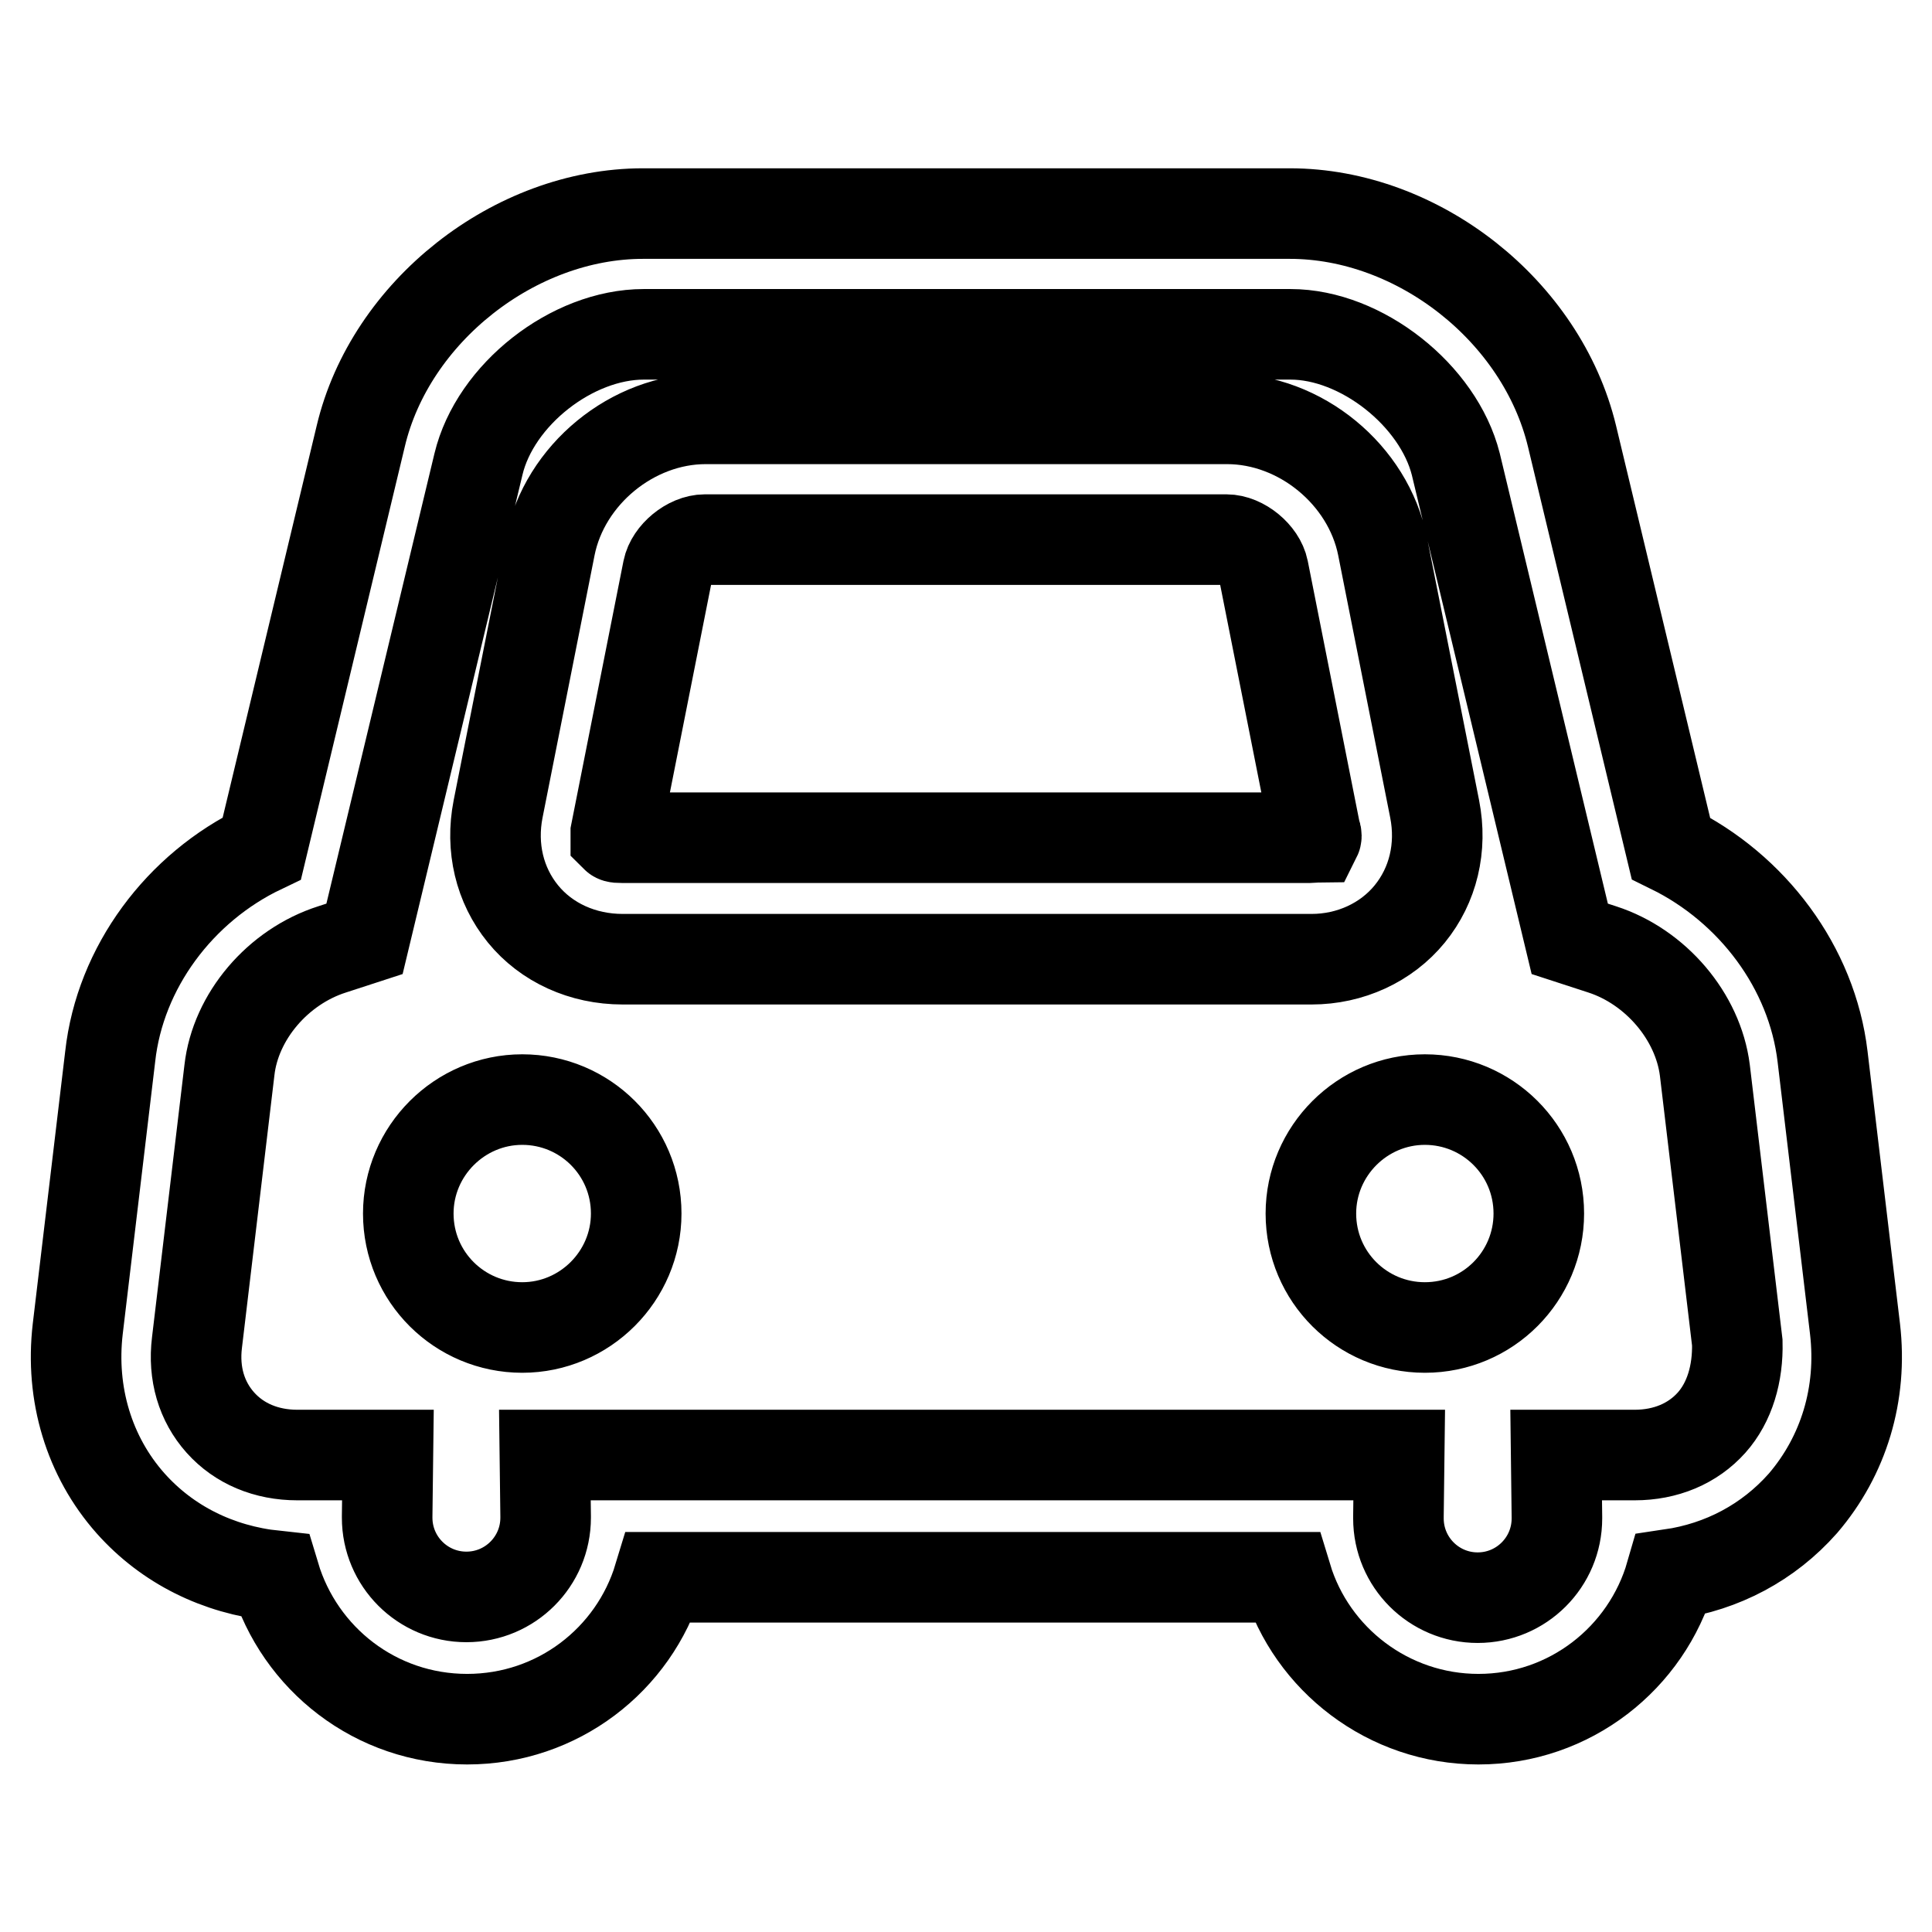
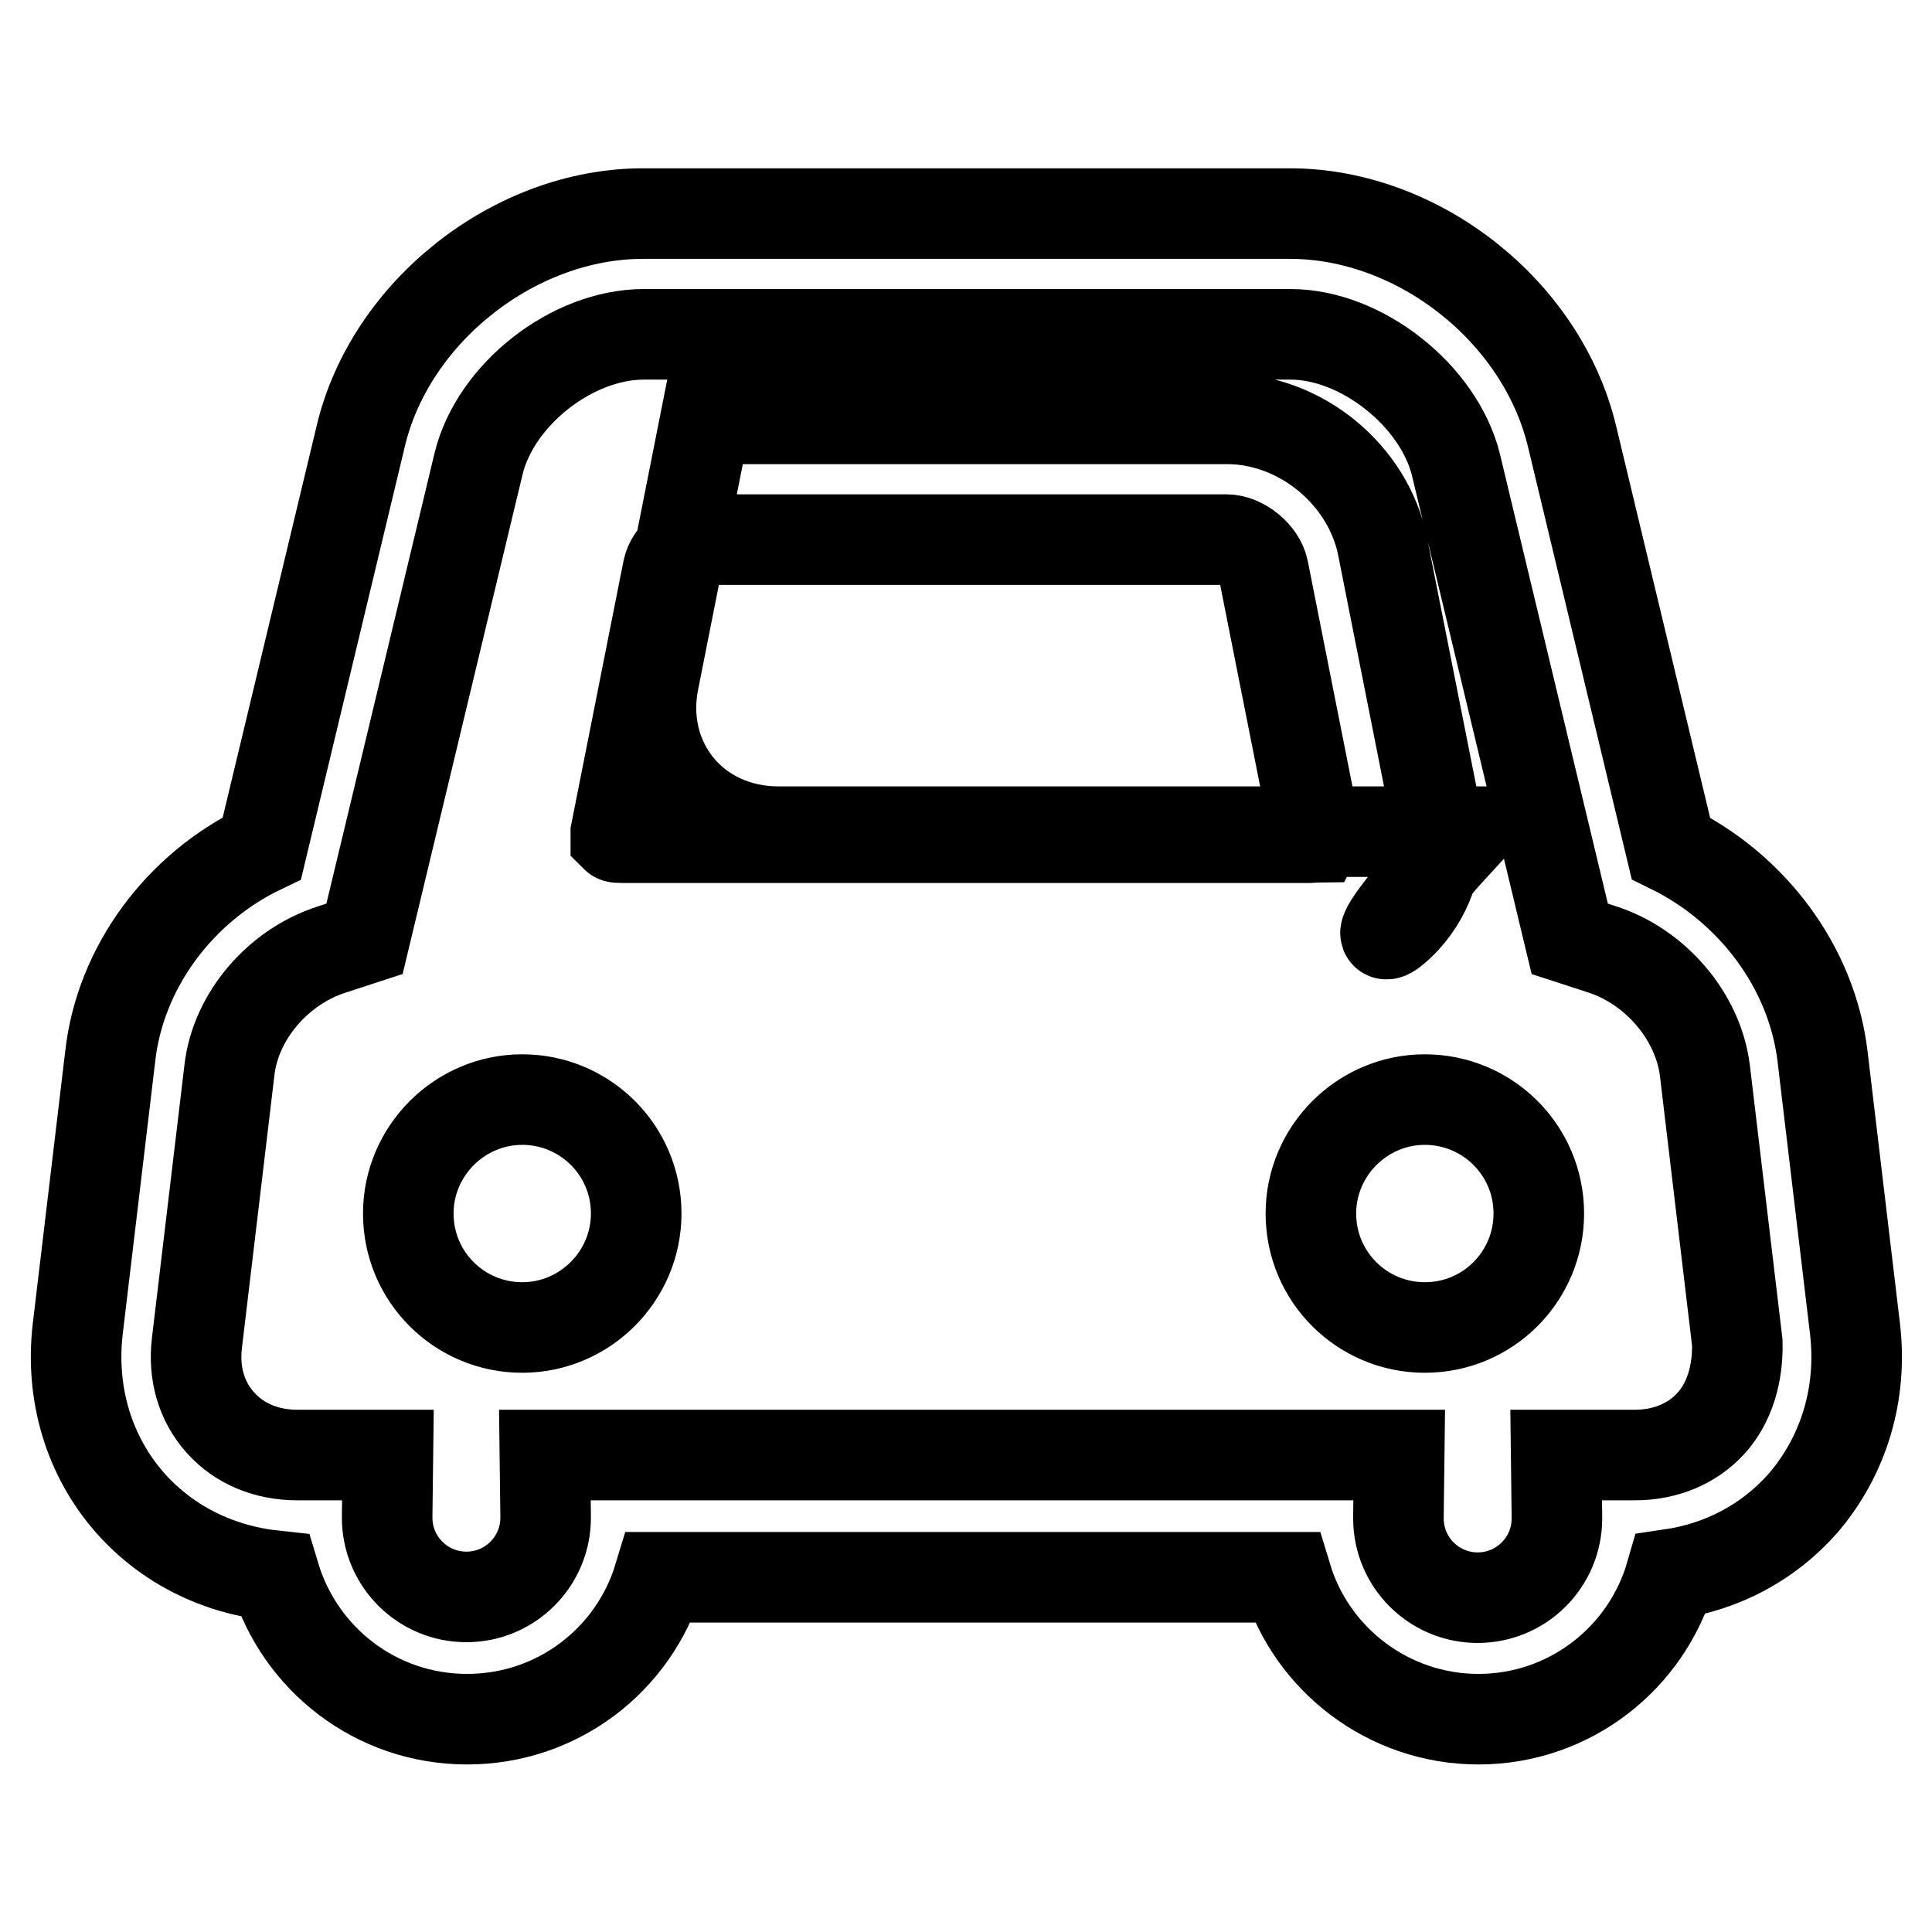
<svg xmlns="http://www.w3.org/2000/svg" version="1.1" x="0px" y="0px" viewBox="0 0 256 256" enable-background="new 0 0 256 256" xml:space="preserve">
  <g>
-     <path stroke-width="12" fill-opacity="0" stroke="#000000" d="M186.8,121.1c3.1-3.8,4.3-8.8,3.3-13.9l-6.9-34.8c-1.9-9.5-10.9-16.9-20.6-16.9H93.5 c-9.7,0-18.7,7.4-20.6,16.9l-6.9,34.8c-1,5.1,0.2,10.1,3.3,13.9c3.1,3.8,7.9,6,13.2,6h91.3C178.9,127.1,183.7,124.9,186.8,121.1z  M174.4,110.9c-0.1,0-0.3,0.1-0.8,0.1H82.4c-0.4,0-0.7,0-0.8-0.1c0-0.1,0-0.3,0-0.6l6.9-34.8c0.4-2,2.8-4,4.9-4h69.1 c2.1,0,4.5,2,4.9,4l6.9,34.8C174.5,110.7,174.4,110.9,174.4,110.9z M54.1,160.8c0,8.4,6.8,15.1,15.1,15.1s15.1-6.8,15.1-15.1 c0-8.4-6.8-15.1-15.1-15.1S54.1,152.5,54.1,160.8z M173.7,160.8c0,8.4,6.8,15.1,15.1,15.1c8.4,0,15.1-6.8,15.1-15.1 c0-8.4-6.8-15.1-15.1-15.1C180.5,145.7,173.7,152.5,173.7,160.8z M245.8,176.1l-4.3-36.1c-1.4-11.8-9.3-22.3-20.1-27.6l-13.1-54.6 c-4-16.6-20.4-29.5-37.4-29.5H85.2c-17,0-33.5,13-37.4,29.5l-13.1,54.6c-10.9,5.2-18.8,15.8-20.1,27.6l-4.3,36.1 c-1,8.6,1.5,16.9,7,23.1c4.9,5.5,11.6,8.8,19.1,9.6c3.3,11,13.4,19,25.5,19c12,0,22.1-7.9,25.4-18.8h83.2 c3.3,10.9,13.5,18.8,25.4,18.8c12.1,0,22.3-8.1,25.5-19.2c6.8-1,12.9-4.2,17.5-9.4C244.3,192.9,246.8,184.7,245.8,176.1z  M226.8,188.5c-2.5,2.8-6.1,4.3-10.2,4.3h-10.4l0.1,8.2l0,0.2c0,5.8-4.7,10.5-10.5,10.5c-5.8,0-10.5-4.7-10.5-10.5 c0-0.1,0-0.2,0-0.3l0.1-8.1H72.2l0.1,8.1l0,0.2c0,5.8-4.7,10.5-10.5,10.5c-5.8,0-10.5-4.7-10.5-10.5c0-0.1,0-0.2,0-0.2l0.1-8.1h-12 c-4.1,0-7.7-1.5-10.2-4.3c-2.5-2.8-3.6-6.5-3.1-10.6l4.3-36.1c0.8-7.1,6.4-13.7,13.6-16l4.3-1.4l15.1-62.9 c2.2-9.2,12.4-17.2,21.9-17.2h85.7c9.4,0,19.6,8.1,21.9,17.2l15.1,62.9l4.3,1.4c7.1,2.3,12.7,8.9,13.6,16l4.3,36.1 C230.3,182,229.2,185.8,226.8,188.5z" />
+     <path stroke-width="12" fill-opacity="0" stroke="#000000" d="M186.8,121.1c3.1-3.8,4.3-8.8,3.3-13.9l-6.9-34.8c-1.9-9.5-10.9-16.9-20.6-16.9H93.5 l-6.9,34.8c-1,5.1,0.2,10.1,3.3,13.9c3.1,3.8,7.9,6,13.2,6h91.3C178.9,127.1,183.7,124.9,186.8,121.1z  M174.4,110.9c-0.1,0-0.3,0.1-0.8,0.1H82.4c-0.4,0-0.7,0-0.8-0.1c0-0.1,0-0.3,0-0.6l6.9-34.8c0.4-2,2.8-4,4.9-4h69.1 c2.1,0,4.5,2,4.9,4l6.9,34.8C174.5,110.7,174.4,110.9,174.4,110.9z M54.1,160.8c0,8.4,6.8,15.1,15.1,15.1s15.1-6.8,15.1-15.1 c0-8.4-6.8-15.1-15.1-15.1S54.1,152.5,54.1,160.8z M173.7,160.8c0,8.4,6.8,15.1,15.1,15.1c8.4,0,15.1-6.8,15.1-15.1 c0-8.4-6.8-15.1-15.1-15.1C180.5,145.7,173.7,152.5,173.7,160.8z M245.8,176.1l-4.3-36.1c-1.4-11.8-9.3-22.3-20.1-27.6l-13.1-54.6 c-4-16.6-20.4-29.5-37.4-29.5H85.2c-17,0-33.5,13-37.4,29.5l-13.1,54.6c-10.9,5.2-18.8,15.8-20.1,27.6l-4.3,36.1 c-1,8.6,1.5,16.9,7,23.1c4.9,5.5,11.6,8.8,19.1,9.6c3.3,11,13.4,19,25.5,19c12,0,22.1-7.9,25.4-18.8h83.2 c3.3,10.9,13.5,18.8,25.4,18.8c12.1,0,22.3-8.1,25.5-19.2c6.8-1,12.9-4.2,17.5-9.4C244.3,192.9,246.8,184.7,245.8,176.1z  M226.8,188.5c-2.5,2.8-6.1,4.3-10.2,4.3h-10.4l0.1,8.2l0,0.2c0,5.8-4.7,10.5-10.5,10.5c-5.8,0-10.5-4.7-10.5-10.5 c0-0.1,0-0.2,0-0.3l0.1-8.1H72.2l0.1,8.1l0,0.2c0,5.8-4.7,10.5-10.5,10.5c-5.8,0-10.5-4.7-10.5-10.5c0-0.1,0-0.2,0-0.2l0.1-8.1h-12 c-4.1,0-7.7-1.5-10.2-4.3c-2.5-2.8-3.6-6.5-3.1-10.6l4.3-36.1c0.8-7.1,6.4-13.7,13.6-16l4.3-1.4l15.1-62.9 c2.2-9.2,12.4-17.2,21.9-17.2h85.7c9.4,0,19.6,8.1,21.9,17.2l15.1,62.9l4.3,1.4c7.1,2.3,12.7,8.9,13.6,16l4.3,36.1 C230.3,182,229.2,185.8,226.8,188.5z" />
  </g>
</svg>